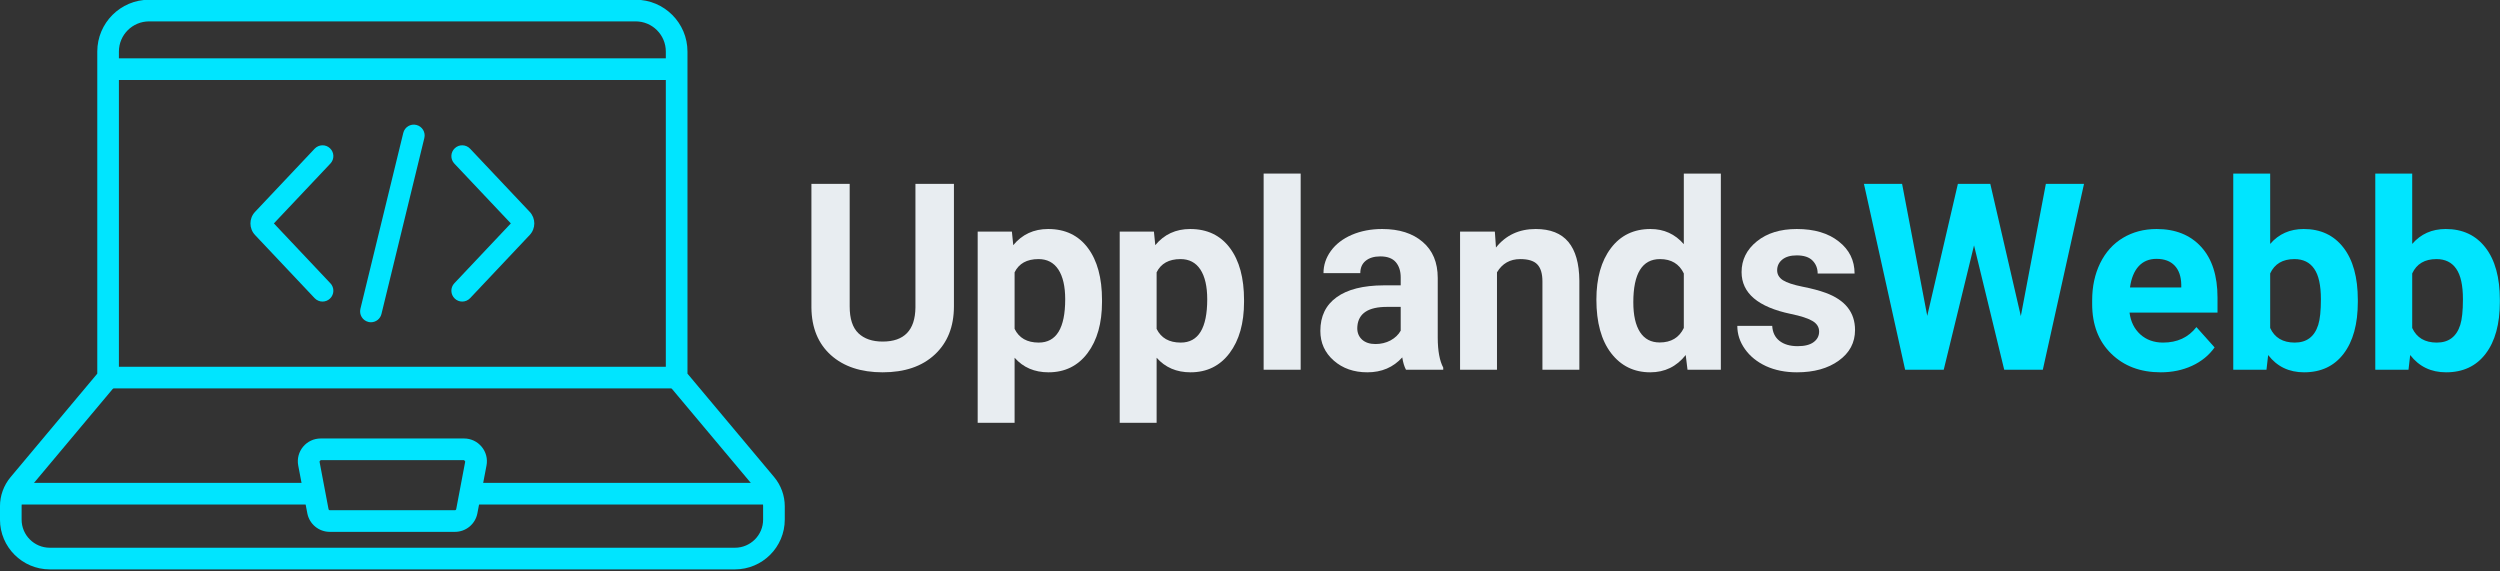
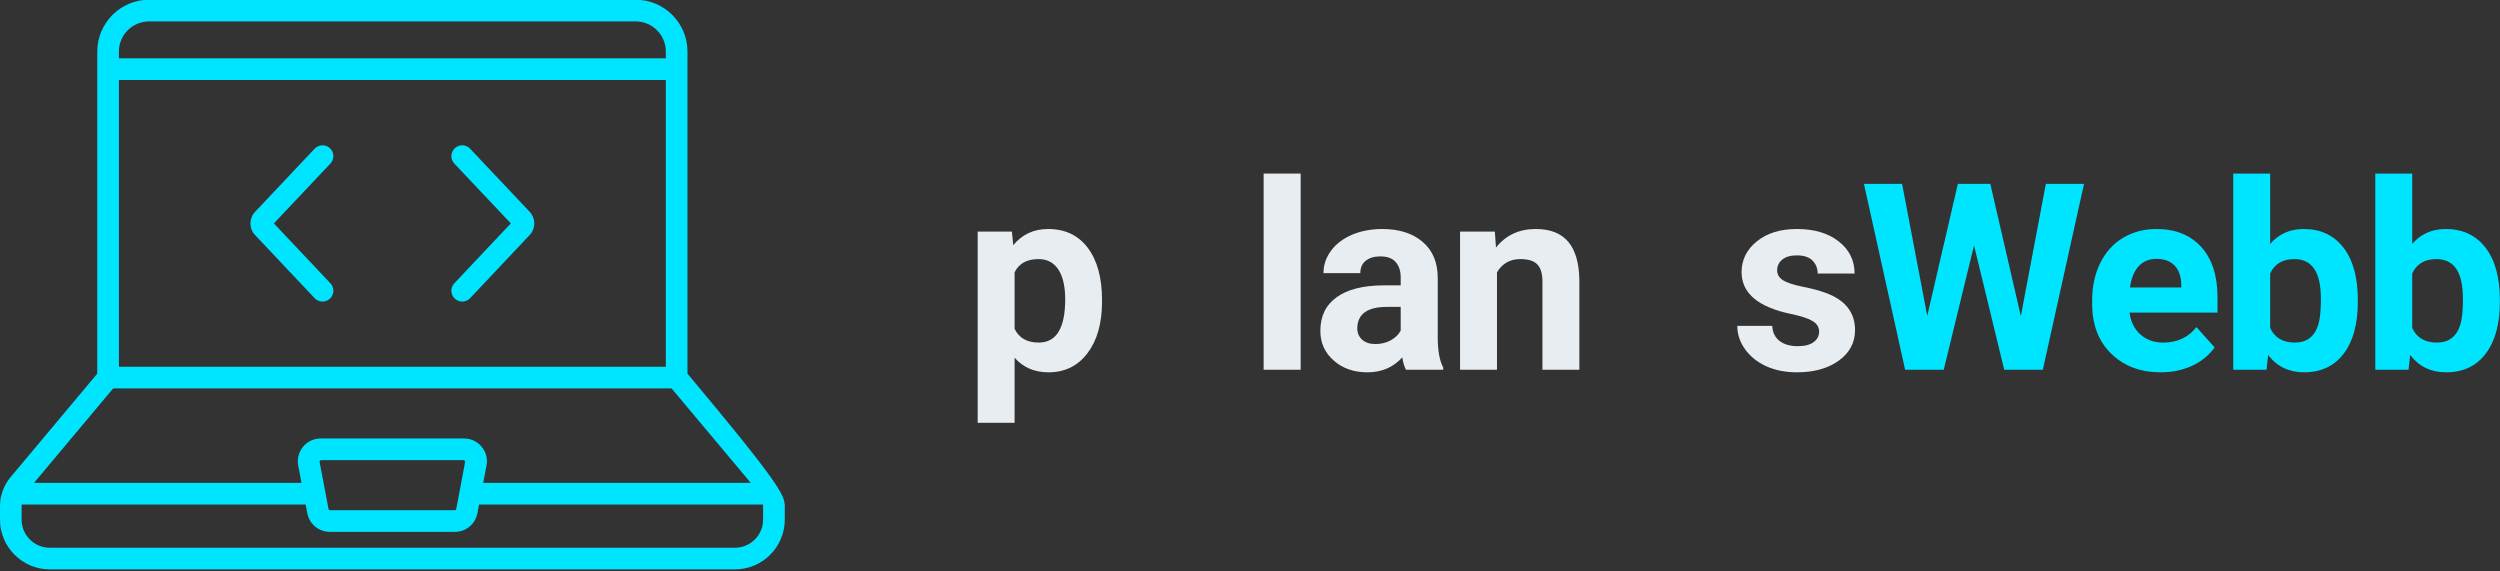
<svg xmlns="http://www.w3.org/2000/svg" width="100%" height="100%" viewBox="0 0 464 106" version="1.1" xml:space="preserve" style="fill-rule:evenodd;clip-rule:evenodd;stroke-linejoin:round;stroke-miterlimit:2;">
  <rect x="0" y="0" width="464" height="106" fill="#333333" stroke="none" />
  <g transform="matrix(1,0,0,1,-11.141,-200.844)">
    <g transform="matrix(1.333,0,0,1.333,0,0)">
-       <path d="M29.121,153.648C26.801,153.648 24.914,155.527 24.914,157.848L24.914,203.797L12.141,219.039C11.645,219.637 11.367,220.387 11.367,221.16L11.367,223.02C11.367,225.18 13.129,226.934 15.289,226.934L110.688,226.934C112.852,226.934 114.609,225.18 114.609,223.02L114.609,221.16C114.609,220.387 114.332,219.637 113.84,219.035L101.063,203.797L101.063,157.848C101.063,155.527 99.18,153.648 96.859,153.648L29.121,153.648ZM110.688,229.949L15.289,229.949C11.469,229.949 8.355,226.84 8.355,223.02L8.355,221.16C8.355,219.684 8.879,218.238 9.832,217.102L21.902,202.695L21.902,157.848C21.902,153.867 25.141,150.633 29.121,150.633L96.859,150.633C100.84,150.633 104.078,153.867 104.078,157.848L104.078,202.695L116.148,217.098C117.102,218.238 117.625,219.684 117.625,221.16L117.625,223.02C117.625,226.84 114.512,229.949 110.688,229.949" style="fill:rgb(0,229,255);fill-rule:nonzero;" />
+       <path d="M29.121,153.648C26.801,153.648 24.914,155.527 24.914,157.848L24.914,203.797L12.141,219.039C11.645,219.637 11.367,220.387 11.367,221.16L11.367,223.02C11.367,225.18 13.129,226.934 15.289,226.934L110.688,226.934C112.852,226.934 114.609,225.18 114.609,223.02L114.609,221.16C114.609,220.387 114.332,219.637 113.84,219.035L101.063,203.797L101.063,157.848C101.063,155.527 99.18,153.648 96.859,153.648L29.121,153.648ZM110.688,229.949L15.289,229.949C11.469,229.949 8.355,226.84 8.355,223.02L8.355,221.16C8.355,219.684 8.879,218.238 9.832,217.102L21.902,202.695L21.902,157.848C21.902,153.867 25.141,150.633 29.121,150.633L96.859,150.633C100.84,150.633 104.078,153.867 104.078,157.848L104.078,202.695C117.102,218.238 117.625,219.684 117.625,221.16L117.625,223.02C117.625,226.84 114.512,229.949 110.688,229.949" style="fill:rgb(0,229,255);fill-rule:nonzero;" />
    </g>
    <g transform="matrix(1.333,0,0,1.333,0,0)">
      <path d="M102.57,204.75L23.41,204.75L23.41,201.738L102.57,201.738L102.57,204.75" style="fill:rgb(0,229,255);fill-rule:nonzero;" />
    </g>
    <g transform="matrix(1.333,0,0,1.333,0,0)">
      <path d="M116.117,220.918L73.816,220.918L73.816,217.902L116.117,217.902L116.117,220.918" style="fill:rgb(0,229,255);fill-rule:nonzero;" />
    </g>
    <g transform="matrix(1.333,0,0,1.333,0,0)">
      <path d="M52.164,220.918L9.863,220.918L9.863,217.902L52.164,217.902L52.164,220.918" style="fill:rgb(0,229,255);fill-rule:nonzero;" />
    </g>
    <g transform="matrix(1.333,0,0,1.333,0,0)">
      <path d="M102.57,161.809L23.41,161.809L23.41,158.793L102.57,158.793L102.57,161.809" style="fill:rgb(0,229,255);fill-rule:nonzero;" />
    </g>
    <g transform="matrix(1.333,0,0,1.333,0,0)">
      <path d="M53.004,214.738L52.844,214.93L54.105,221.578C54.125,221.648 54.188,221.707 54.27,221.707L71.707,221.707C71.793,221.707 71.855,221.648 71.875,221.578L73.133,214.93L72.977,214.738L53.004,214.738ZM71.707,224.723L54.27,224.723C52.746,224.723 51.434,223.633 51.148,222.145L49.883,215.496C49.703,214.566 49.949,213.605 50.555,212.875C51.16,212.145 52.051,211.723 53.004,211.723L72.977,211.723C73.93,211.723 74.816,212.145 75.422,212.875C76.031,213.605 76.277,214.566 76.094,215.496L74.828,222.137C74.547,223.633 73.234,224.723 71.707,224.723" style="fill:rgb(0,229,255);fill-rule:nonzero;" />
    </g>
    <g transform="matrix(1.333,0,0,1.333,0,0)">
      <path d="M46.051,181.313L46.059,181.313L46.051,181.313ZM53.262,192.66C52.863,192.66 52.469,192.5 52.168,192.188L43.863,183.387C43.016,182.484 43.016,181.078 43.863,180.176L52.168,171.375C52.746,170.77 53.695,170.738 54.301,171.313C54.906,171.883 54.938,172.836 54.363,173.441L46.492,181.777L54.363,190.117C54.938,190.723 54.906,191.676 54.301,192.246C54.012,192.523 53.633,192.66 53.262,192.66" style="fill:rgb(0,229,255);fill-rule:nonzero;" />
    </g>
    <g transform="matrix(1.333,0,0,1.333,0,0)">
      <path d="M79.922,182.242L79.938,182.242L79.922,182.242ZM72.715,192.66C72.344,192.66 71.969,192.523 71.68,192.246C71.074,191.676 71.043,190.723 71.613,190.117L79.484,181.777L71.613,173.441C71.043,172.836 71.074,171.883 71.68,171.313C72.285,170.738 73.234,170.77 73.813,171.375L82.117,180.172C82.965,181.078 82.965,182.484 82.113,183.387L73.813,192.188C73.512,192.5 73.117,192.66 72.715,192.66" style="fill:rgb(0,229,255);fill-rule:nonzero;" />
    </g>
    <g transform="matrix(1.333,0,0,1.333,0,0)">
-       <path d="M60.012,195.539C59.895,195.539 59.77,195.527 59.652,195.496C58.84,195.297 58.344,194.484 58.539,193.672L64.508,169.176C64.703,168.363 65.527,167.867 66.328,168.066C67.141,168.262 67.637,169.074 67.441,169.887L61.469,194.391C61.305,195.074 60.688,195.539 60.012,195.539" style="fill:rgb(0,229,255);fill-rule:nonzero;" />
-     </g>
+       </g>
    <g transform="matrix(1.333,0,0,1.333,158.99,269.467)">
      <g>
-         <path d="M21.906,-25.875L21.906,-8.828C21.906,-6.004 21.016,-3.766 19.234,-2.109C17.461,-0.461 15.047,0.359 11.984,0.359C8.961,0.359 6.563,-0.438 4.781,-2.031C3,-3.633 2.094,-5.836 2.063,-8.641L2.063,-25.875L7.391,-25.875L7.391,-8.797C7.391,-7.098 7.797,-5.859 8.609,-5.078C9.422,-4.305 10.547,-3.922 11.984,-3.922C14.984,-3.922 16.504,-5.5 16.547,-8.656L16.547,-25.875L21.906,-25.875Z" style="fill:rgb(232,237,241);fill-rule:nonzero;" />
-       </g>
+         </g>
    </g>
    <g transform="matrix(1.333,0,0,1.333,189.973,269.467)">
      <g>
        <path d="M19.281,-9.438C19.281,-6.477 18.609,-4.102 17.266,-2.313C15.922,-0.531 14.109,0.359 11.828,0.359C9.879,0.359 8.305,-0.316 7.109,-1.672L7.109,7.391L1.969,7.391L1.969,-19.234L6.734,-19.234L6.922,-17.344C8.16,-18.844 9.781,-19.594 11.781,-19.594C14.156,-19.594 16,-18.711 17.313,-16.953C18.625,-15.203 19.281,-12.785 19.281,-9.703L19.281,-9.438ZM14.156,-9.813C14.156,-11.602 13.836,-12.984 13.203,-13.953C12.566,-14.922 11.645,-15.406 10.438,-15.406C8.82,-15.406 7.711,-14.789 7.109,-13.563L7.109,-5.688C7.734,-4.414 8.852,-3.781 10.469,-3.781C12.926,-3.781 14.156,-5.789 14.156,-9.813Z" style="fill:rgb(232,237,241);fill-rule:nonzero;" />
      </g>
    </g>
    <g transform="matrix(1.333,0,0,1.333,216.333,269.467)">
      <g>
-         <path d="M19.281,-9.438C19.281,-6.477 18.609,-4.102 17.266,-2.313C15.922,-0.531 14.109,0.359 11.828,0.359C9.879,0.359 8.305,-0.316 7.109,-1.672L7.109,7.391L1.969,7.391L1.969,-19.234L6.734,-19.234L6.922,-17.344C8.16,-18.844 9.781,-19.594 11.781,-19.594C14.156,-19.594 16,-18.711 17.313,-16.953C18.625,-15.203 19.281,-12.785 19.281,-9.703L19.281,-9.438ZM14.156,-9.813C14.156,-11.602 13.836,-12.984 13.203,-13.953C12.566,-14.922 11.645,-15.406 10.438,-15.406C8.82,-15.406 7.711,-14.789 7.109,-13.563L7.109,-5.688C7.734,-4.414 8.852,-3.781 10.469,-3.781C12.926,-3.781 14.156,-5.789 14.156,-9.813Z" style="fill:rgb(232,237,241);fill-rule:nonzero;" />
-       </g>
+         </g>
    </g>
    <g transform="matrix(1.333,0,0,1.333,242.693,269.467)">
      <g>
        <rect x="2.234" y="-27.313" width="5.156" height="27.313" style="fill:rgb(232,237,241);" />
      </g>
    </g>
    <g transform="matrix(1.333,0,0,1.333,254.594,269.467)">
      <g>
        <path d="M13.125,0C12.883,-0.457 12.711,-1.031 12.609,-1.719C11.359,-0.332 9.738,0.359 7.75,0.359C5.863,0.359 4.301,-0.188 3.063,-1.281C1.82,-2.375 1.203,-3.75 1.203,-5.406C1.203,-7.445 1.957,-9.008 3.469,-10.094C4.977,-11.188 7.164,-11.738 10.031,-11.75L12.391,-11.75L12.391,-12.859C12.391,-13.742 12.16,-14.453 11.703,-14.984C11.242,-15.516 10.523,-15.781 9.547,-15.781C8.68,-15.781 8,-15.57 7.5,-15.156C7.008,-14.75 6.766,-14.18 6.766,-13.453L1.641,-13.453C1.641,-14.566 1.984,-15.598 2.672,-16.547C3.359,-17.492 4.328,-18.238 5.578,-18.781C6.836,-19.32 8.25,-19.594 9.813,-19.594C12.188,-19.594 14.066,-18.992 15.453,-17.797C16.848,-16.609 17.547,-14.938 17.547,-12.781L17.547,-4.438C17.555,-2.613 17.813,-1.234 18.313,-0.297L18.313,0L13.125,0ZM8.875,-3.578C9.633,-3.578 10.332,-3.742 10.969,-4.078C11.602,-4.422 12.078,-4.875 12.391,-5.438L12.391,-8.75L10.469,-8.75C7.895,-8.75 6.523,-7.859 6.359,-6.078L6.344,-5.781C6.344,-5.133 6.566,-4.602 7.016,-4.188C7.473,-3.781 8.094,-3.578 8.875,-3.578Z" style="fill:rgb(232,237,241);fill-rule:nonzero;" />
      </g>
    </g>
    <g transform="matrix(1.333,0,0,1.333,279.65,269.467)">
      <g>
        <path d="M6.703,-19.234L6.859,-17.016C8.234,-18.734 10.078,-19.594 12.391,-19.594C14.43,-19.594 15.945,-18.992 16.938,-17.797C17.938,-16.598 18.445,-14.805 18.469,-12.422L18.469,0L13.328,0L13.328,-12.297C13.328,-13.391 13.086,-14.18 12.609,-14.672C12.141,-15.16 11.352,-15.406 10.25,-15.406C8.813,-15.406 7.727,-14.789 7,-13.563L7,0L1.859,0L1.859,-19.234L6.703,-19.234Z" style="fill:rgb(232,237,241);fill-rule:nonzero;" />
      </g>
    </g>
    <g transform="matrix(1.333,0,0,1.333,305.869,269.467)">
      <g>
-         <path d="M1.172,-9.766C1.172,-12.754 1.844,-15.141 3.188,-16.922C4.531,-18.703 6.367,-19.594 8.703,-19.594C10.578,-19.594 12.125,-18.891 13.344,-17.484L13.344,-27.313L18.5,-27.313L18.5,0L13.859,0L13.609,-2.047C12.336,-0.441 10.691,0.359 8.672,0.359C6.41,0.359 4.594,-0.531 3.219,-2.313C1.852,-4.102 1.172,-6.586 1.172,-9.766ZM6.313,-9.391C6.313,-7.586 6.625,-6.203 7.25,-5.234C7.875,-4.273 8.785,-3.797 9.984,-3.797C11.578,-3.797 12.695,-4.469 13.344,-5.813L13.344,-13.406C12.707,-14.738 11.602,-15.406 10.031,-15.406C7.551,-15.406 6.313,-13.398 6.313,-9.391Z" style="fill:rgb(232,237,241);fill-rule:nonzero;" />
-       </g>
+         </g>
    </g>
    <g transform="matrix(1.333,0,0,1.333,332.253,269.467)">
      <g>
        <path d="M12.391,-5.313C12.391,-5.938 12.078,-6.43 11.453,-6.797C10.836,-7.16 9.844,-7.484 8.469,-7.766C3.883,-8.723 1.594,-10.664 1.594,-13.594C1.594,-15.301 2.301,-16.727 3.719,-17.875C5.133,-19.02 6.988,-19.594 9.281,-19.594C11.719,-19.594 13.664,-19.016 15.125,-17.859C16.594,-16.711 17.328,-15.223 17.328,-13.391L12.188,-13.391C12.188,-14.117 11.945,-14.723 11.469,-15.203C11,-15.68 10.266,-15.922 9.266,-15.922C8.398,-15.922 7.727,-15.723 7.25,-15.328C6.781,-14.941 6.547,-14.445 6.547,-13.844C6.547,-13.281 6.813,-12.82 7.344,-12.469C7.883,-12.125 8.797,-11.82 10.078,-11.563C11.359,-11.313 12.438,-11.023 13.313,-10.703C16.031,-9.703 17.391,-7.977 17.391,-5.531C17.391,-3.77 16.633,-2.348 15.125,-1.266C13.625,-0.18 11.68,0.359 9.297,0.359C7.68,0.359 6.25,0.07 5,-0.5C3.75,-1.082 2.77,-1.875 2.063,-2.875C1.352,-3.875 1,-4.953 1,-6.109L5.859,-6.109C5.91,-5.203 6.25,-4.504 6.875,-4.016C7.508,-3.523 8.352,-3.281 9.406,-3.281C10.383,-3.281 11.125,-3.469 11.625,-3.844C12.133,-4.219 12.391,-4.707 12.391,-5.313Z" style="fill:rgb(232,237,241);fill-rule:nonzero;" />
      </g>
    </g>
    <g transform="matrix(1.333,0,0,1.333,356.256,269.467)">
      <g>
        <path d="M22.469,-7.469L25.953,-25.875L31.266,-25.875L25.531,0L20.156,0L15.953,-17.313L11.734,0L6.359,0L0.625,-25.875L5.938,-25.875L9.438,-7.5L13.703,-25.875L18.219,-25.875L22.469,-7.469Z" style="fill:rgb(0,229,255);fill-rule:nonzero;" />
      </g>
    </g>
    <g transform="matrix(1.333,0,0,1.333,397.739,269.467)">
      <g>
        <path d="M10.828,0.359C8.004,0.359 5.707,-0.504 3.938,-2.234C2.164,-3.961 1.281,-6.27 1.281,-9.156L1.281,-9.656C1.281,-11.582 1.648,-13.305 2.391,-14.828C3.141,-16.359 4.195,-17.535 5.563,-18.359C6.938,-19.18 8.5,-19.594 10.25,-19.594C12.883,-19.594 14.957,-18.758 16.469,-17.094C17.977,-15.438 18.734,-13.086 18.734,-10.047L18.734,-7.953L6.484,-7.953C6.648,-6.691 7.148,-5.68 7.984,-4.922C8.828,-4.16 9.883,-3.781 11.156,-3.781C13.133,-3.781 14.68,-4.5 15.797,-5.938L18.328,-3.109C17.555,-2.016 16.508,-1.16 15.188,-0.547C13.875,0.055 12.422,0.359 10.828,0.359ZM10.234,-15.438C9.211,-15.438 8.383,-15.094 7.75,-14.406C7.125,-13.719 6.723,-12.734 6.547,-11.453L13.688,-11.453L13.688,-11.859C13.664,-12.992 13.359,-13.875 12.766,-14.5C12.172,-15.125 11.328,-15.438 10.234,-15.438Z" style="fill:rgb(0,229,255);fill-rule:nonzero;" />
      </g>
    </g>
    <g transform="matrix(1.333,0,0,1.333,423.009,269.467)">
      <g>
        <path d="M19.313,-9.438C19.313,-6.352 18.648,-3.945 17.328,-2.219C16.016,-0.5 14.18,0.359 11.828,0.359C9.734,0.359 8.066,-0.441 6.828,-2.047L6.594,0L1.969,0L1.969,-27.313L7.109,-27.313L7.109,-17.516C8.297,-18.898 9.852,-19.594 11.781,-19.594C14.133,-19.594 15.977,-18.727 17.313,-17C18.645,-15.281 19.313,-12.852 19.313,-9.719L19.313,-9.438ZM14.172,-9.813C14.172,-11.758 13.859,-13.176 13.234,-14.063C12.617,-14.957 11.703,-15.406 10.484,-15.406C8.848,-15.406 7.723,-14.738 7.109,-13.406L7.109,-5.813C7.734,-4.457 8.875,-3.781 10.531,-3.781C12.188,-3.781 13.273,-4.598 13.797,-6.234C14.047,-7.016 14.172,-8.207 14.172,-9.813Z" style="fill:rgb(0,229,255);fill-rule:nonzero;" />
      </g>
    </g>
    <g transform="matrix(1.333,0,0,1.333,449.37,269.467)">
      <g>
        <path d="M19.313,-9.438C19.313,-6.352 18.648,-3.945 17.328,-2.219C16.016,-0.5 14.18,0.359 11.828,0.359C9.734,0.359 8.066,-0.441 6.828,-2.047L6.594,0L1.969,0L1.969,-27.313L7.109,-27.313L7.109,-17.516C8.297,-18.898 9.852,-19.594 11.781,-19.594C14.133,-19.594 15.977,-18.727 17.313,-17C18.645,-15.281 19.313,-12.852 19.313,-9.719L19.313,-9.438ZM14.172,-9.813C14.172,-11.758 13.859,-13.176 13.234,-14.063C12.617,-14.957 11.703,-15.406 10.484,-15.406C8.848,-15.406 7.723,-14.738 7.109,-13.406L7.109,-5.813C7.734,-4.457 8.875,-3.781 10.531,-3.781C12.188,-3.781 13.273,-4.598 13.797,-6.234C14.047,-7.016 14.172,-8.207 14.172,-9.813Z" style="fill:rgb(0,229,255);fill-rule:nonzero;" />
      </g>
    </g>
  </g>
</svg>